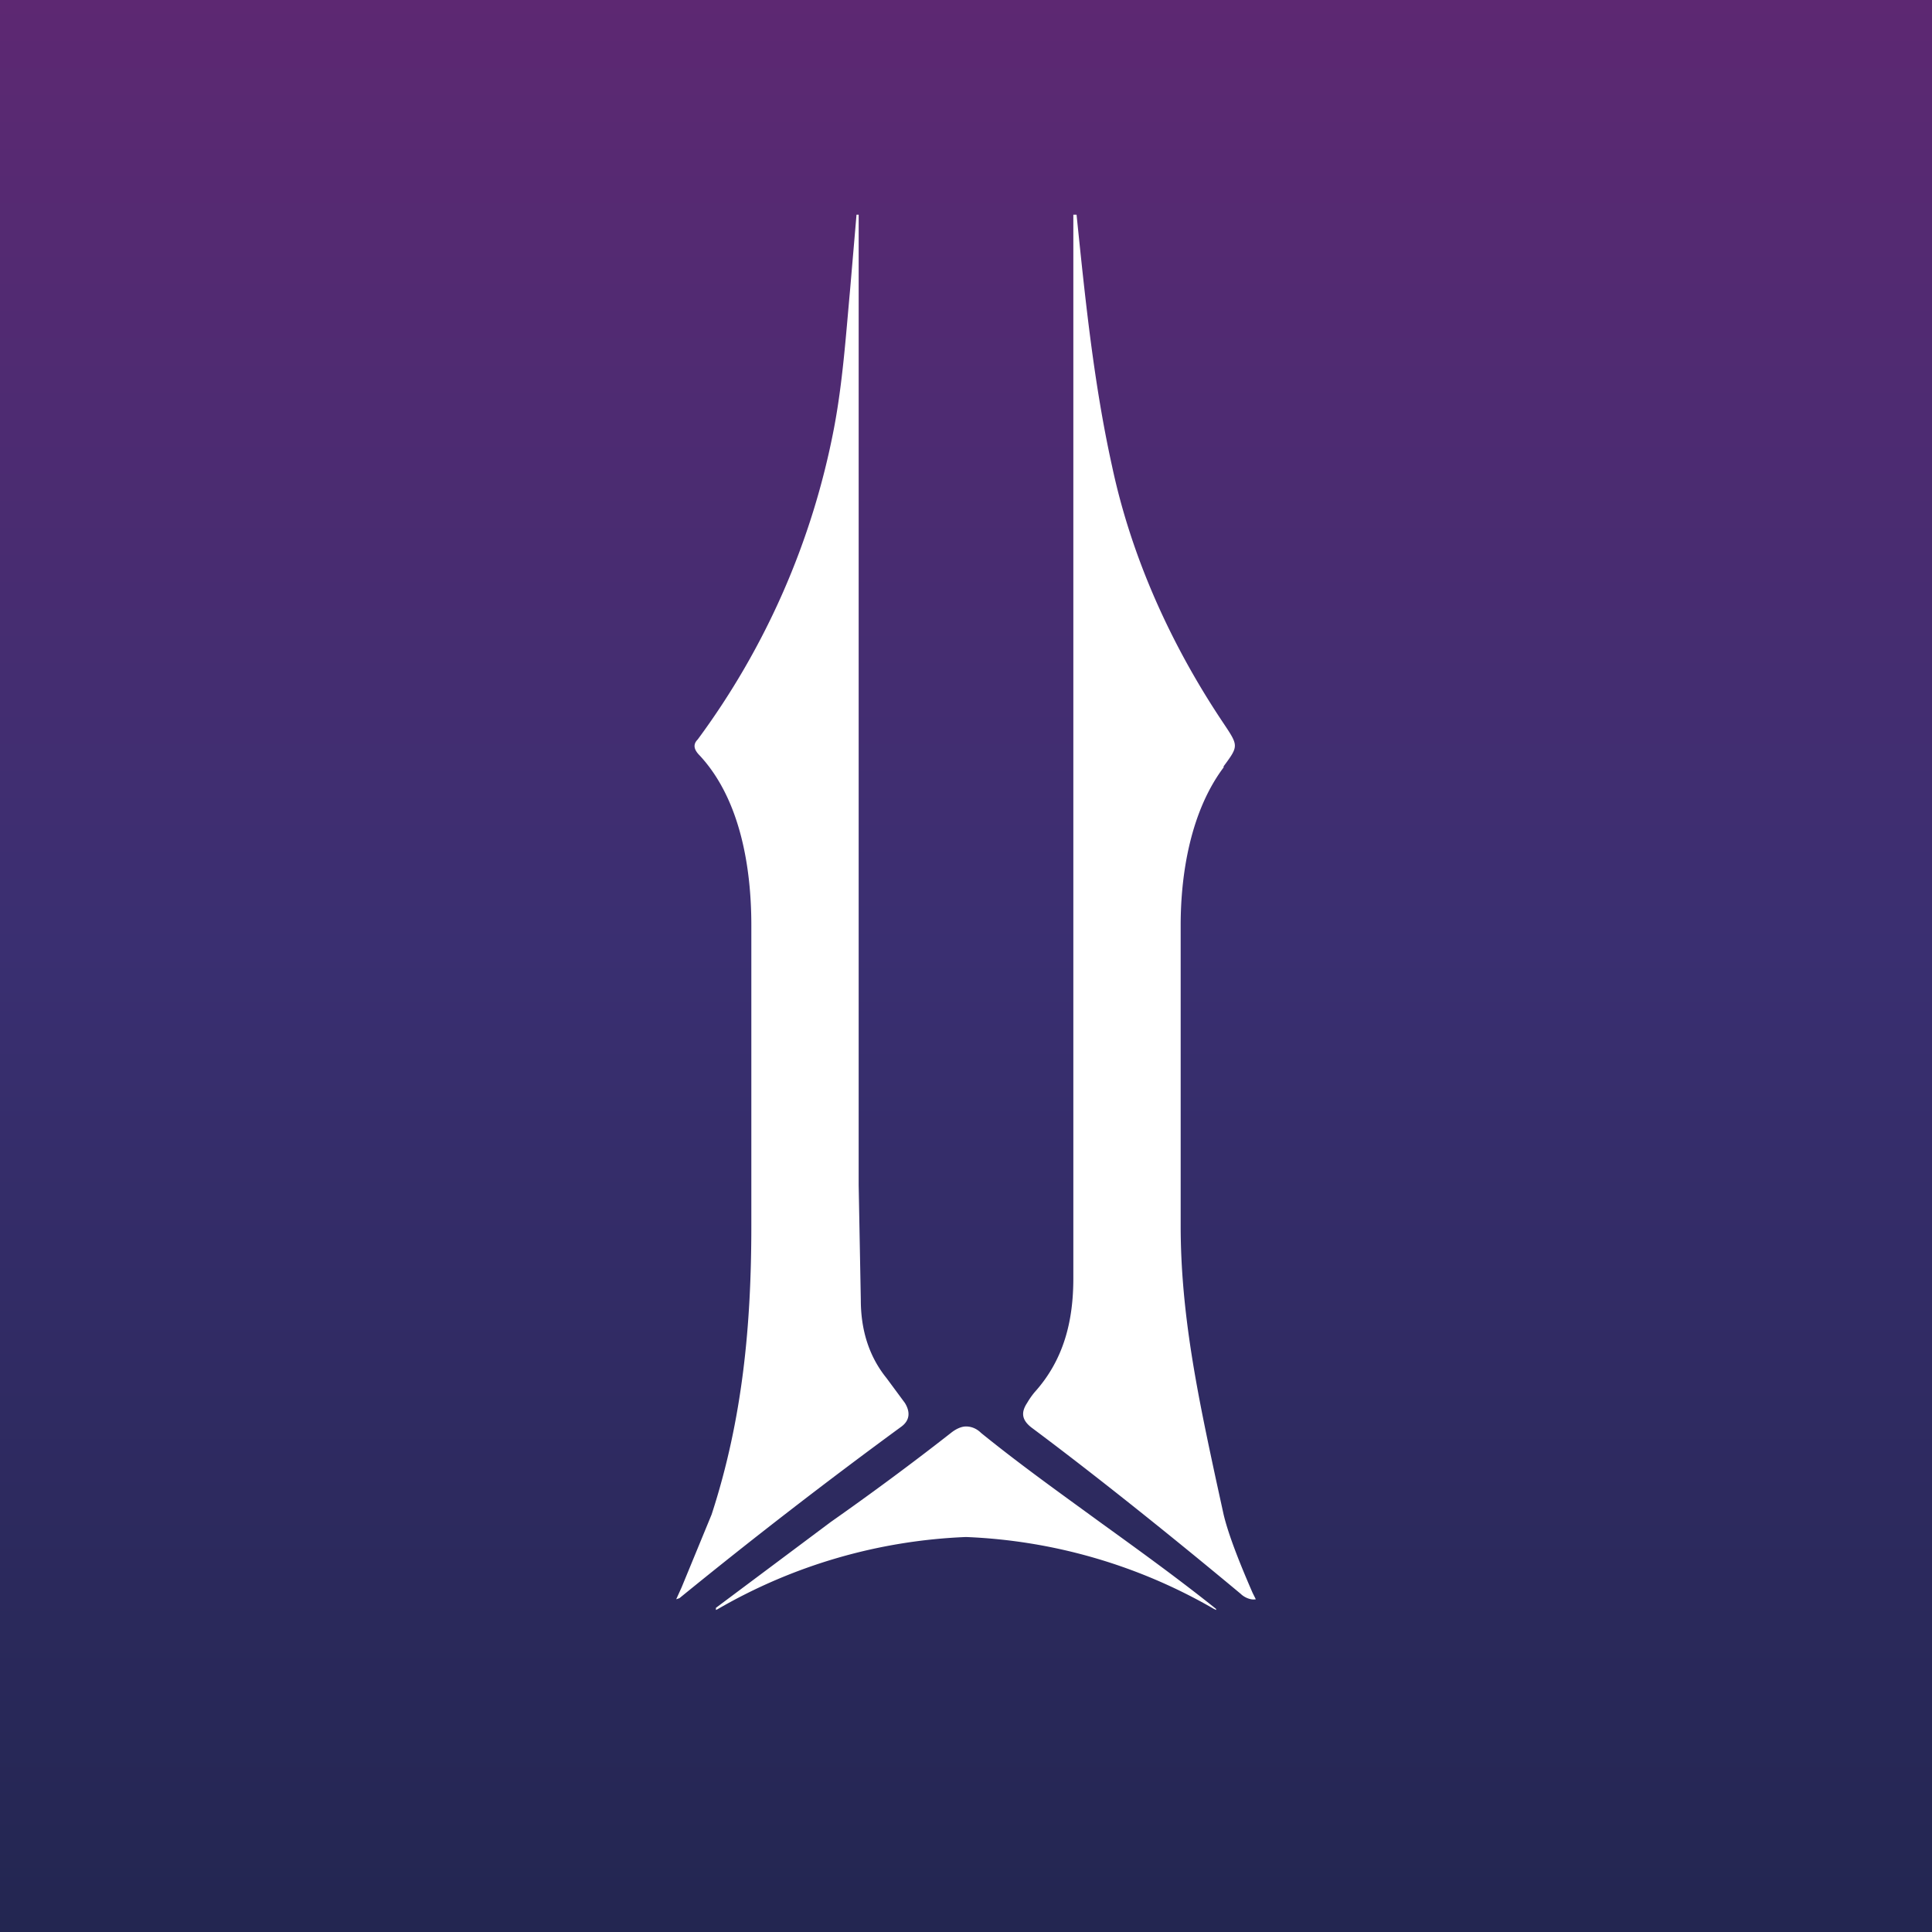
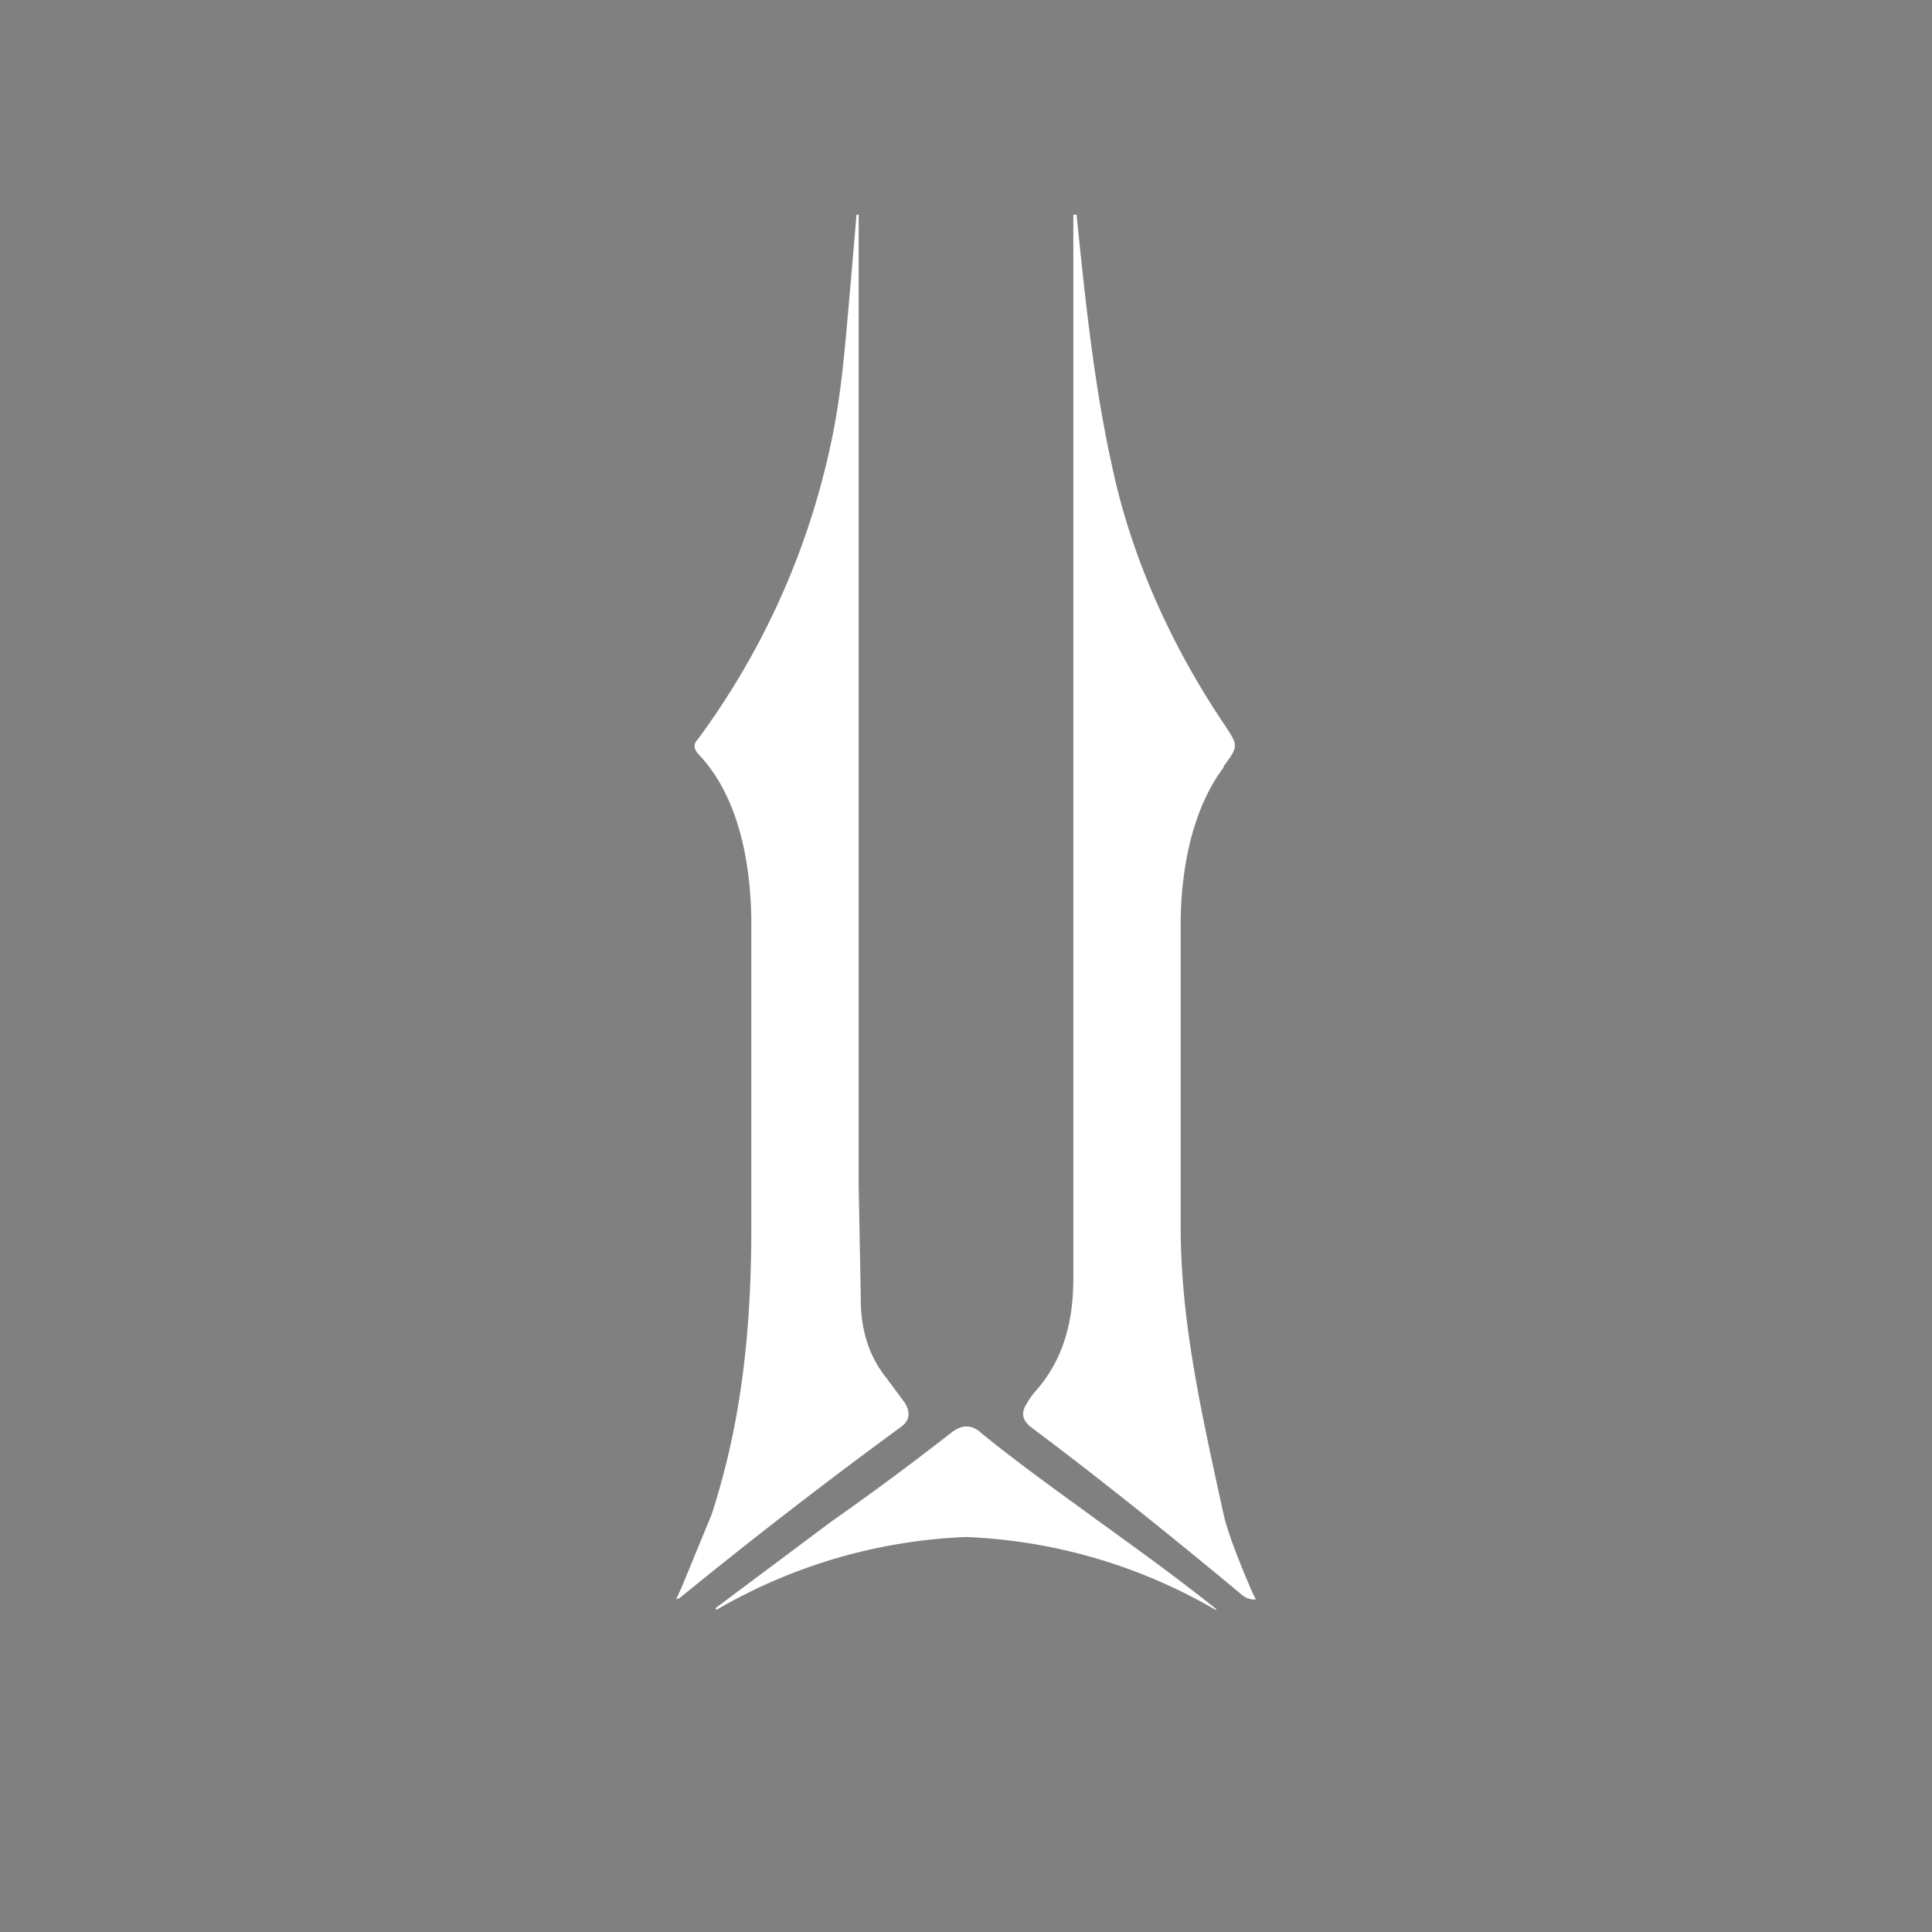
<svg xmlns="http://www.w3.org/2000/svg" width="18" height="18" viewBox="0 0 18 18">
  <rect x="0" y="0" width="18" height="18" fill="#808080" stroke="none" />
-   <path fill="url(#ajnc5kgy0)" d="M0 0h18v18H0z" />
  <path d="M6.52 7.04c-.05-.05-.07-.1-.02-.15a7.13 7.13 0 0 0 1.27-2.9c.08-.42.11-.85.15-1.29l.06-.7H8v9.04l.02 1.07c0 .27.07.52.24.73l.17.23c.05.08.05.16-.03.22a50.47 50.47 0 0 0-2.07 1.6l-.03.01.05-.11.28-.68c.29-.89.37-1.77.37-2.69v-1.38-1.42c0-.53-.1-1.17-.48-1.58zM10 9.56V5.08 3.46 2h.03c.08.78.16 1.57.33 2.34.18.85.55 1.67 1.04 2.4.14.21.14.21 0 .4v.01c-.3.4-.4.97-.4 1.47v2.8c0 .82.16 1.58.33 2.37l.07.32c.05.21.17.5.27.73l.03.06c-.05.01-.11-.02-.14-.05-.6-.5-1.32-1.08-1.95-1.55-.09-.07-.1-.14-.04-.23a.72.72 0 0 1 .07-.1c.27-.3.36-.66.36-1.06V9.56zM6.67 15v-.02l1.07-.8c.37-.26.75-.54 1.12-.83.05-.04.1-.06.14-.06v1.03a5.01 5.01 0 0 0-2.31.67l-.02.01zM9 13.29H9h.01zM9 14.32v-1.03c.05 0 .1.02.14.06.37.3.75.57 1.12.84.36.26.72.52 1.07.8V15l-.02-.01A5.01 5.01 0 0 0 9 14.32z" fill="#fff" />
  <defs>
    <linearGradient id="ajnc5kgy0" x1="9" y1="0" x2="9" y2="18" gradientUnits="userSpaceOnUse">
      <stop stop-color="#5D2872" />
      <stop offset=".49" stop-color="#3A2F71" />
      <stop offset="1" stop-color="#232651" />
    </linearGradient>
  </defs>
</svg>